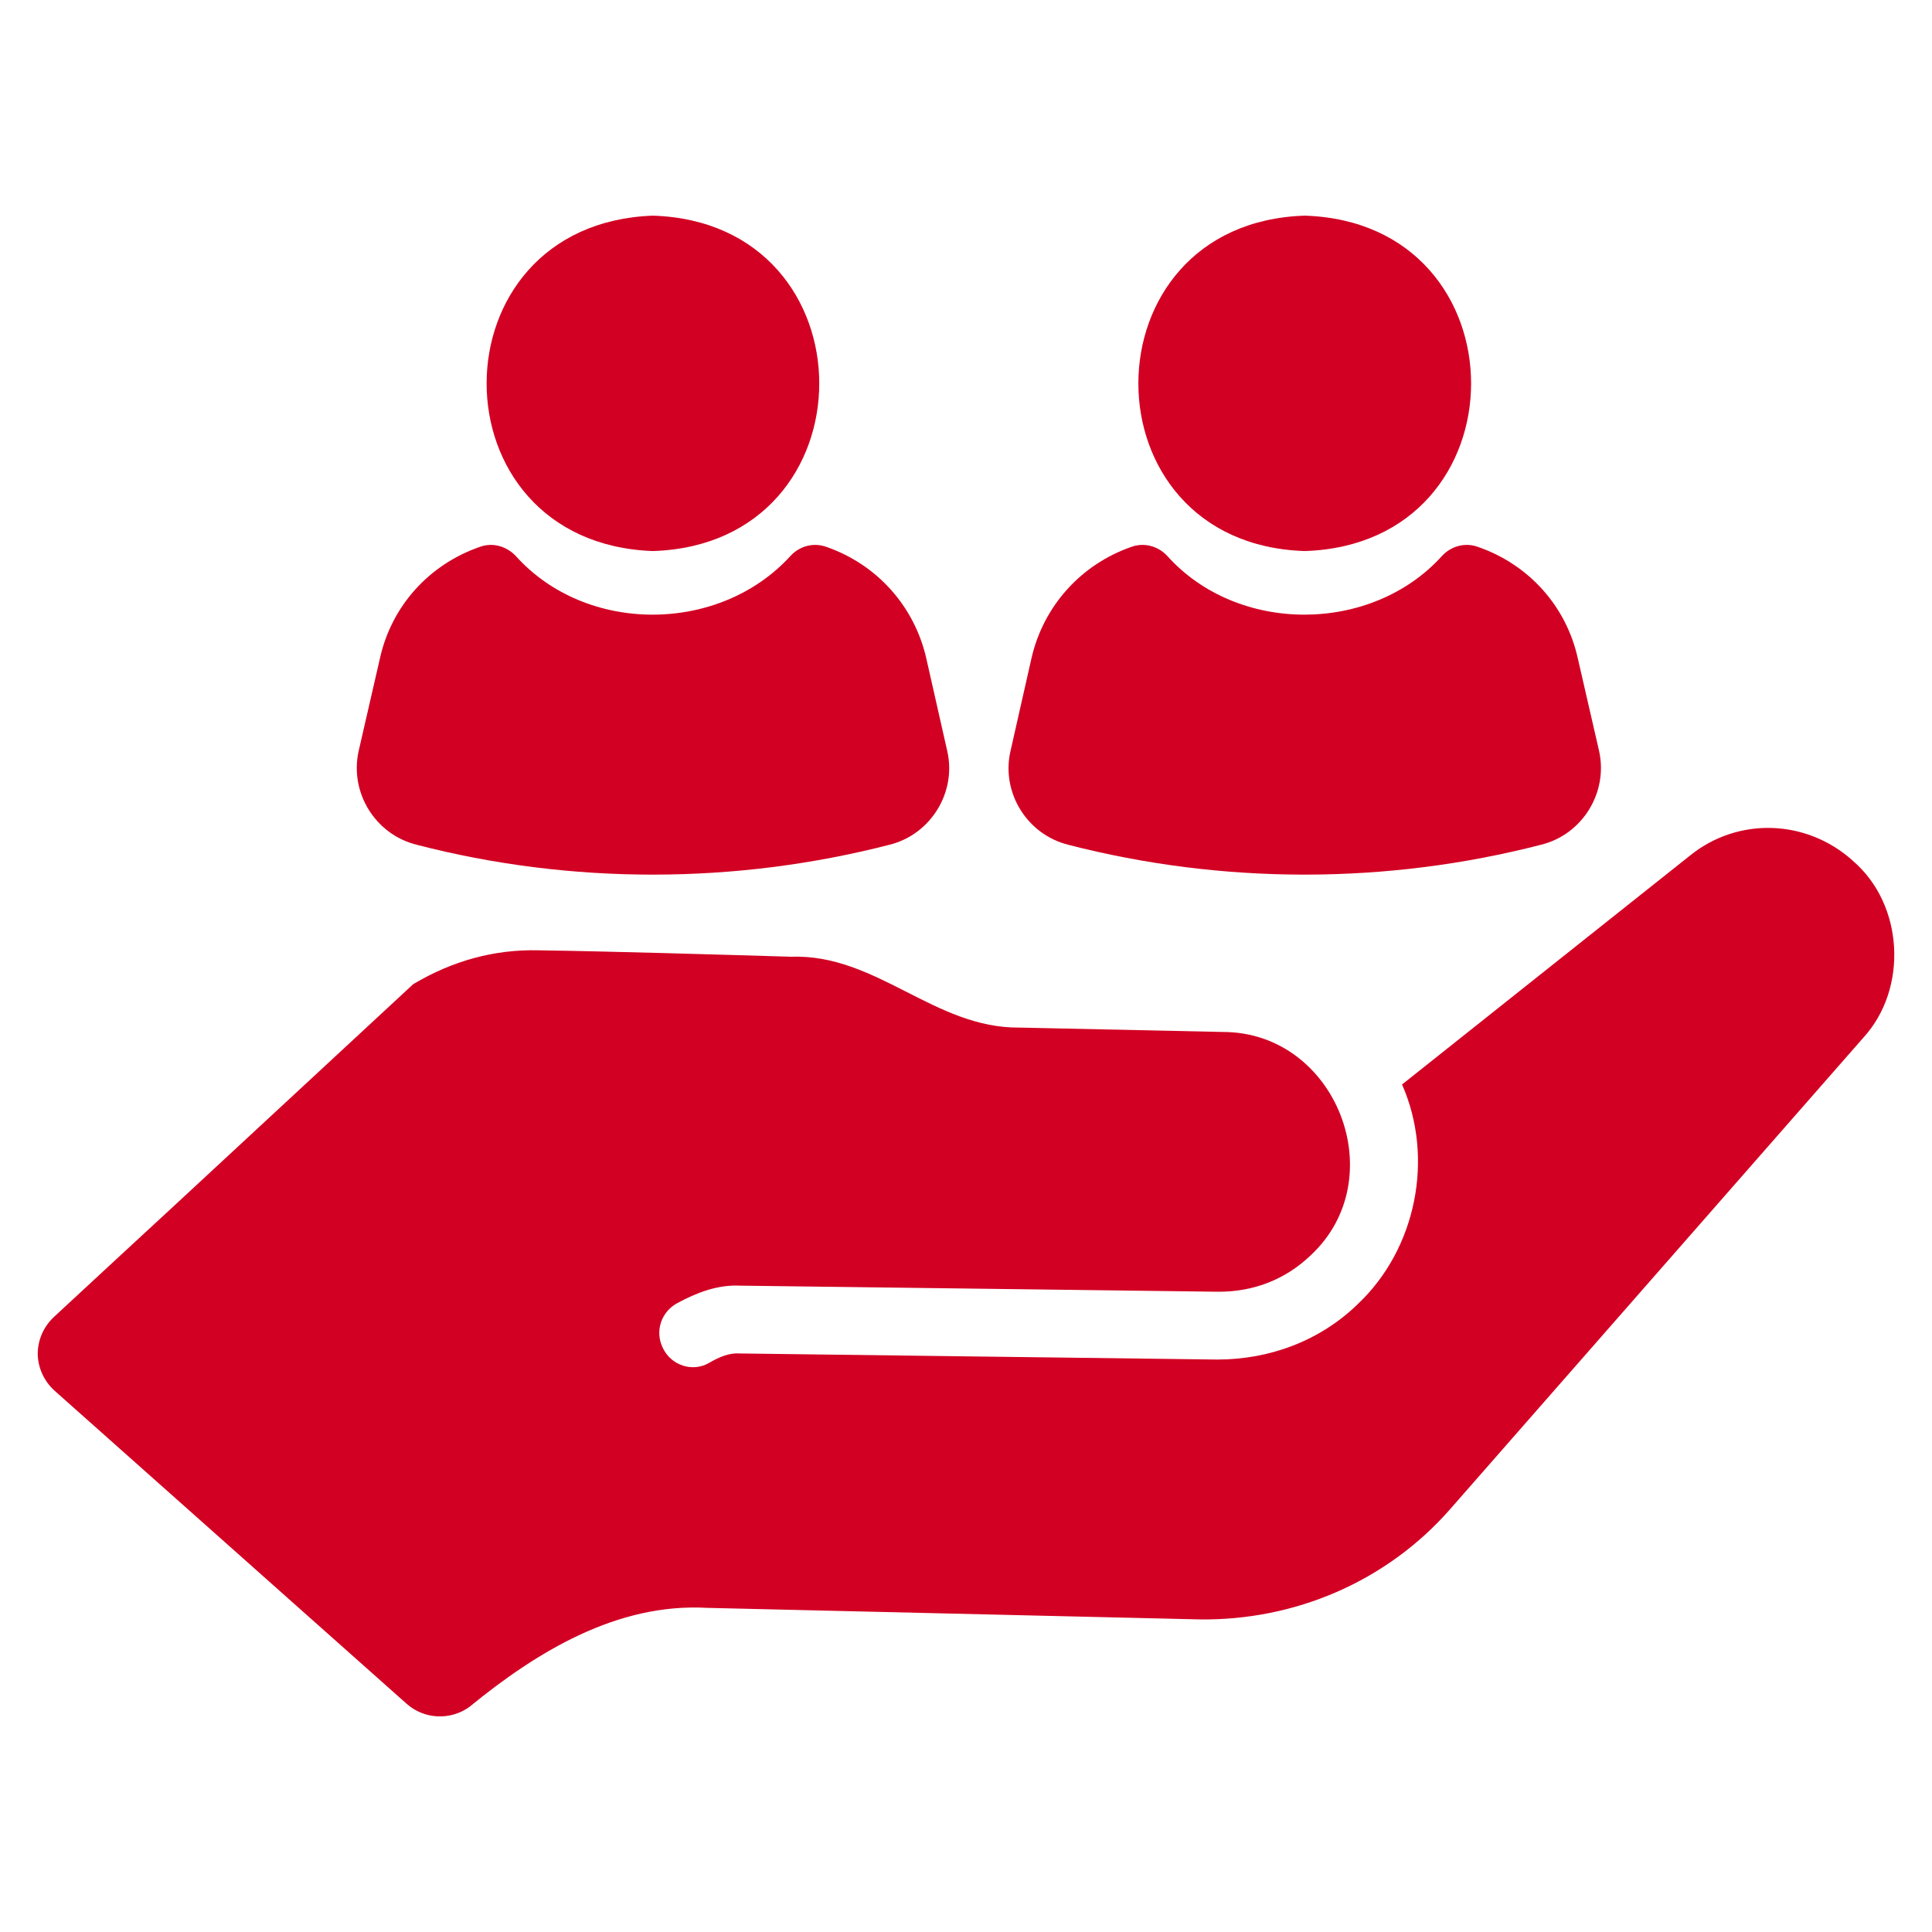
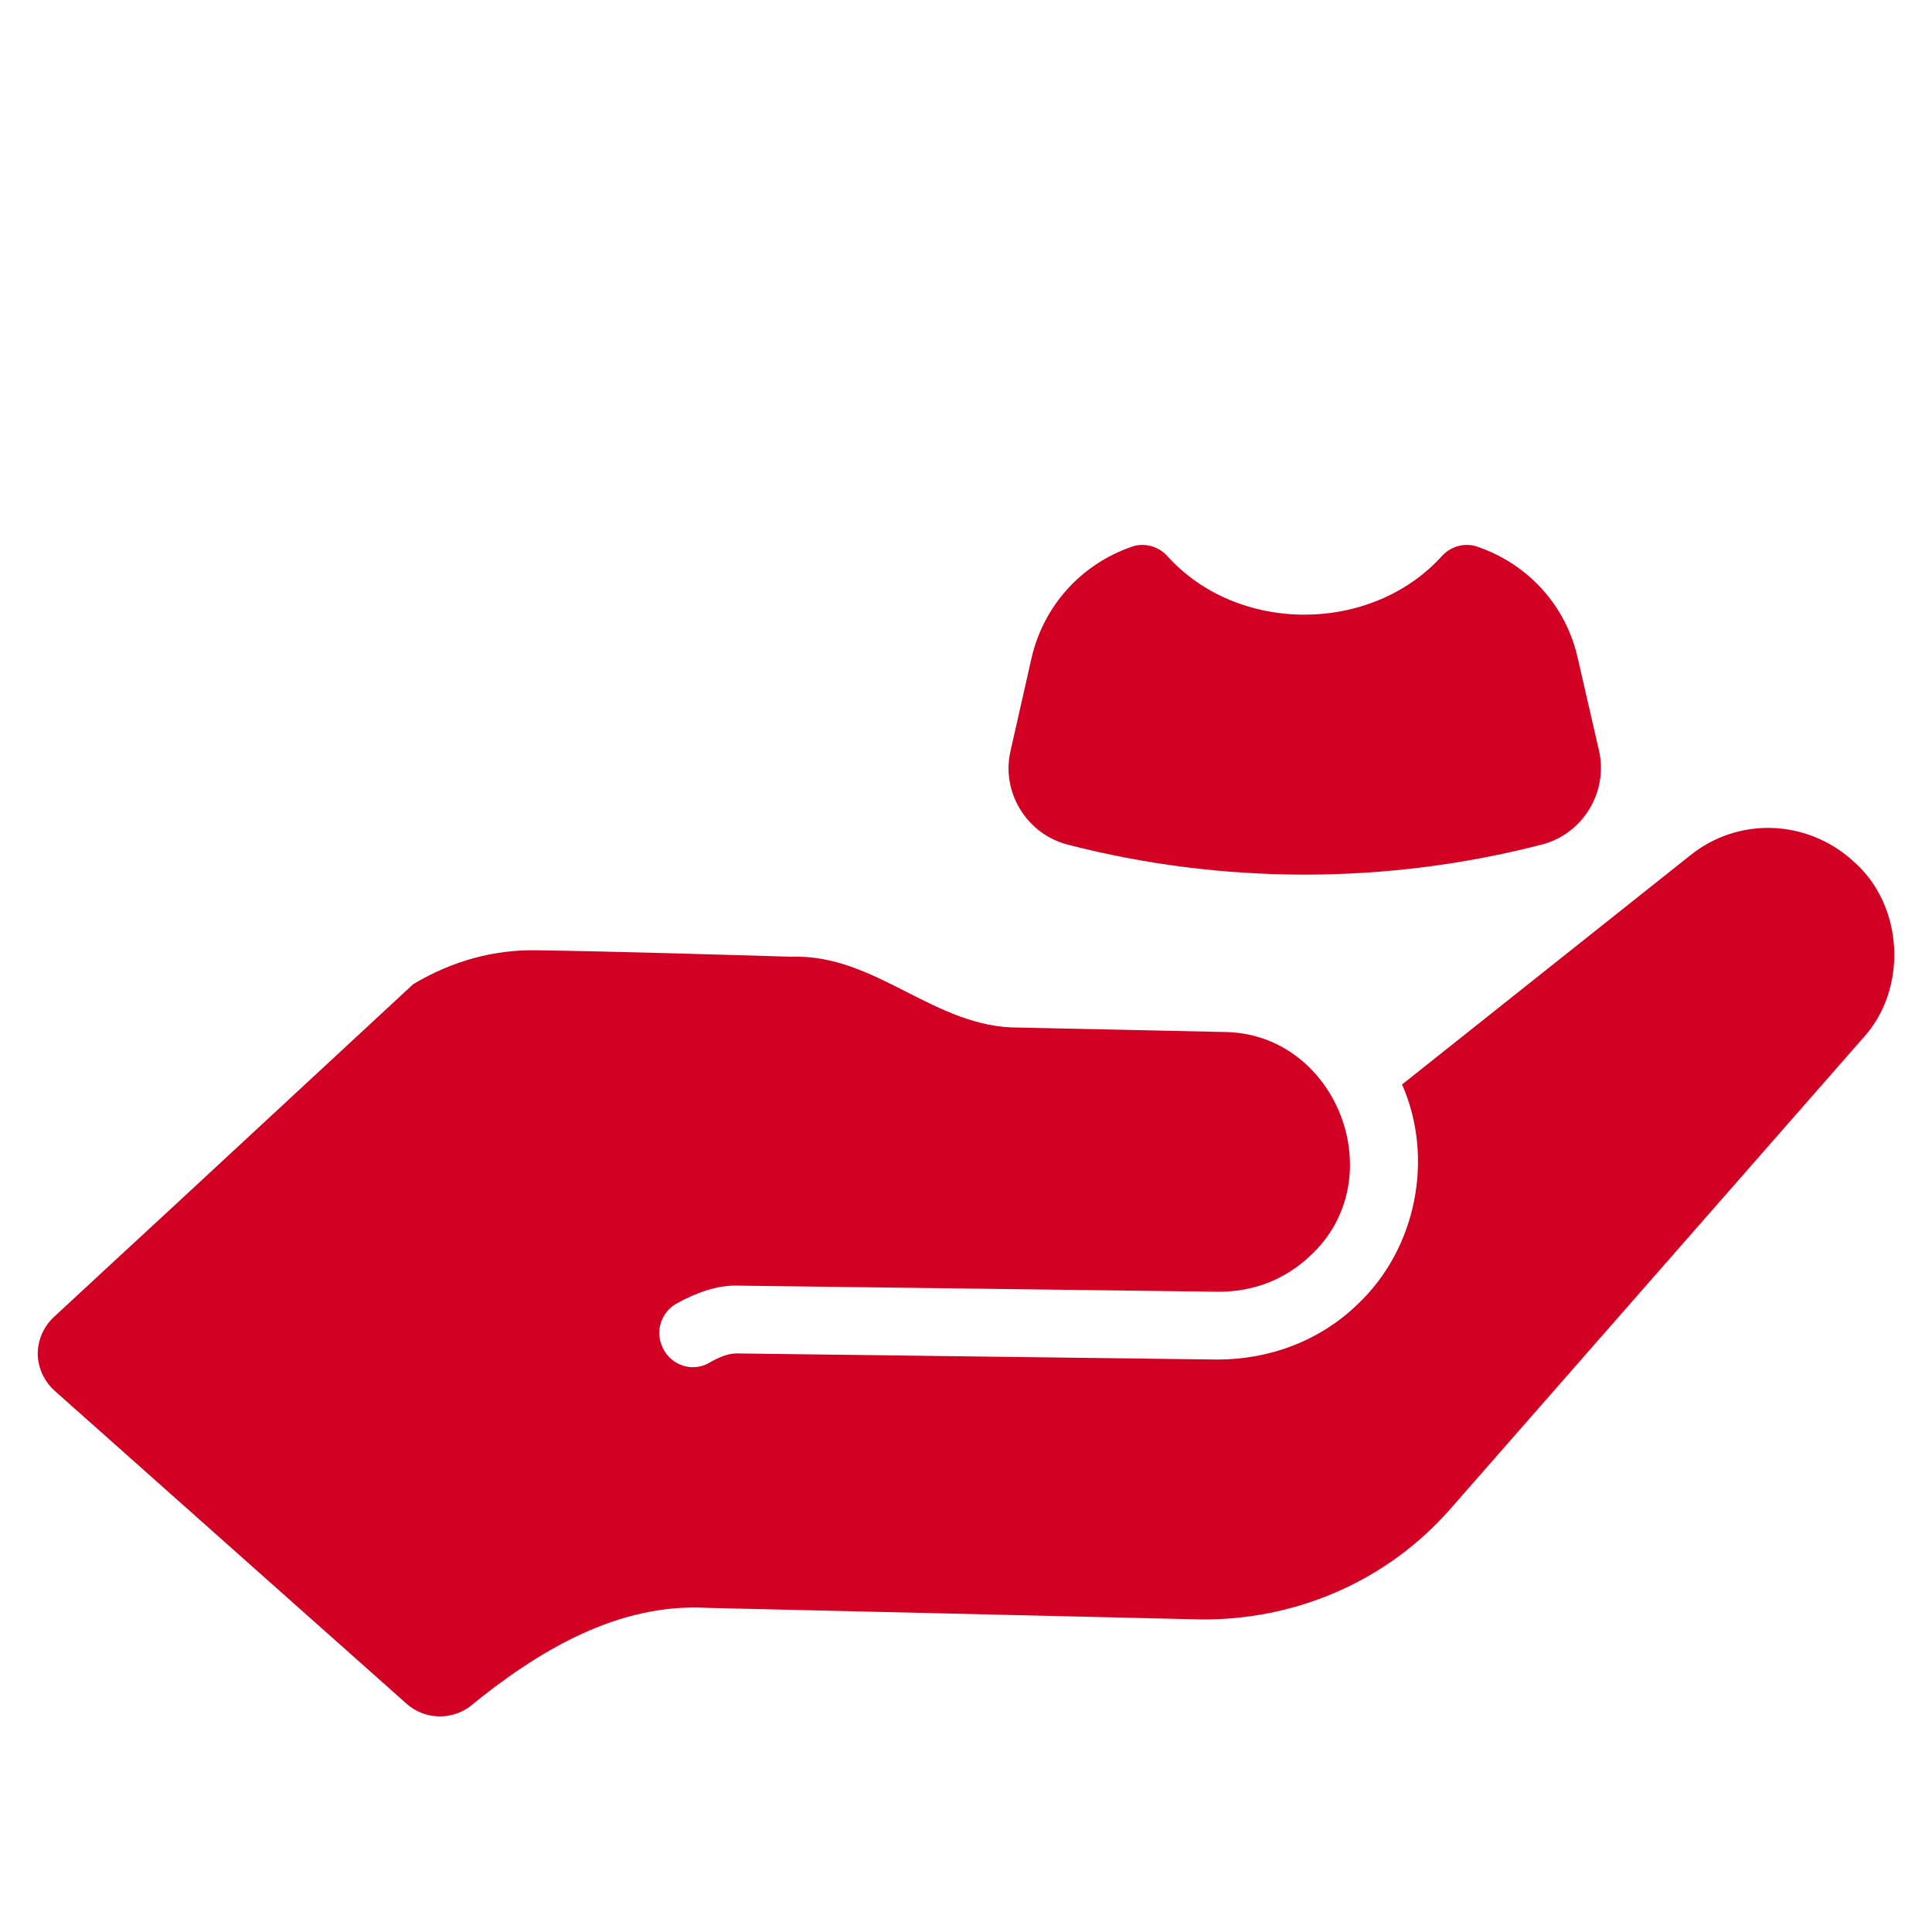
<svg xmlns="http://www.w3.org/2000/svg" id="Layer_1" version="1.1" viewBox="0 0 400 400">
  <defs>
    <style>
      .st0 {
        fill: #d20023;
      }
    </style>
  </defs>
  <path class="st0" d="M383.59,178.19c-9.62-8.64-23.8-9.06-33.7-1.05l-59.61,47.39c6.7,15.2,2.99,34.02-9.2,45.5-7.72,7.51-18.12,11.45-29.07,11.45l-98.93-1.26c-2.14-.15-4.24.77-6.27,1.95-3.44,2-7.86.52-9.57-3.07l-.07-.16c-1.6-3.38-.25-7.34,3-9.11,4.06-2.21,8.42-3.88,13.06-3.65,0,0,98.86,1.26,98.86,1.26,7.37.07,14.04-2.53,19.24-7.51,17.2-15.95,5.36-46.2-18.05-46.27l-42.2-.91c-17.62.18-29.6-15.3-47.32-14.67-14.11-.42-37.56-1.12-52.31-1.33-8.99-.21-17.69,2.11-25.91,7.02l-49.01,45.43-12.08,11.16-13.27,12.29c-2.18,2.04-3.37,4.78-3.37,7.72.07,2.88,1.33,5.62,3.51,7.58l72.88,64.81c3.65,3.24,9.09,3.46,12.99.63,13.96-11.42,30.58-21.55,49.22-20.5,0,0,101.88,2.39,101.88,2.39,19.73.28,38.69-7.79,51.82-22.68l85.66-97.74c9.34-10.19,8.39-27.65-2.18-36.65h0Z" />
-   <path class="st0" d="M135.17,114.09c45.97-1.47,45.89-67.99,0-69.44-45.86,1.65-45.93,67.78,0,69.44h0Z" />
-   <path class="st0" d="M86.23,174.89c31.97,8.28,66,8.23,97.95,0,8.49-2.11,13.9-10.81,11.94-19.38l-4.35-19.24c-2.46-10.74-10.18-19.38-20.64-23.03-2.67-.98-5.55-.21-7.44,1.83-14.72,16.19-42.35,16.31-56.94,0-1.97-2.04-4.84-2.81-7.44-1.83-10.53,3.65-18.26,12.29-20.64,23.03l-4.42,19.24c-1.9,8.57,3.44,17.27,12.01,19.38h0Z" />
-   <path class="st0" d="M270.13,114.09c45.97-1.47,45.88-67.99,0-69.44-45.89,1.46-45.96,67.98,0,69.44h0Z" />
  <path class="st0" d="M221.12,174.89c31.99,8.25,65.95,8.26,97.95,0,8.56-2.11,13.9-10.81,12.01-19.38l-4.42-19.24c-2.39-10.74-10.11-19.38-20.64-23.03-2.6-.98-5.55-.21-7.44,1.83-14.61,16.2-42.34,16.3-56.94,0-1.9-2.04-4.84-2.81-7.44-1.83-10.46,3.65-18.18,12.29-20.64,23.03l-4.35,19.24c-1.97,8.57,3.44,17.27,11.94,19.38h0Z" />
</svg>